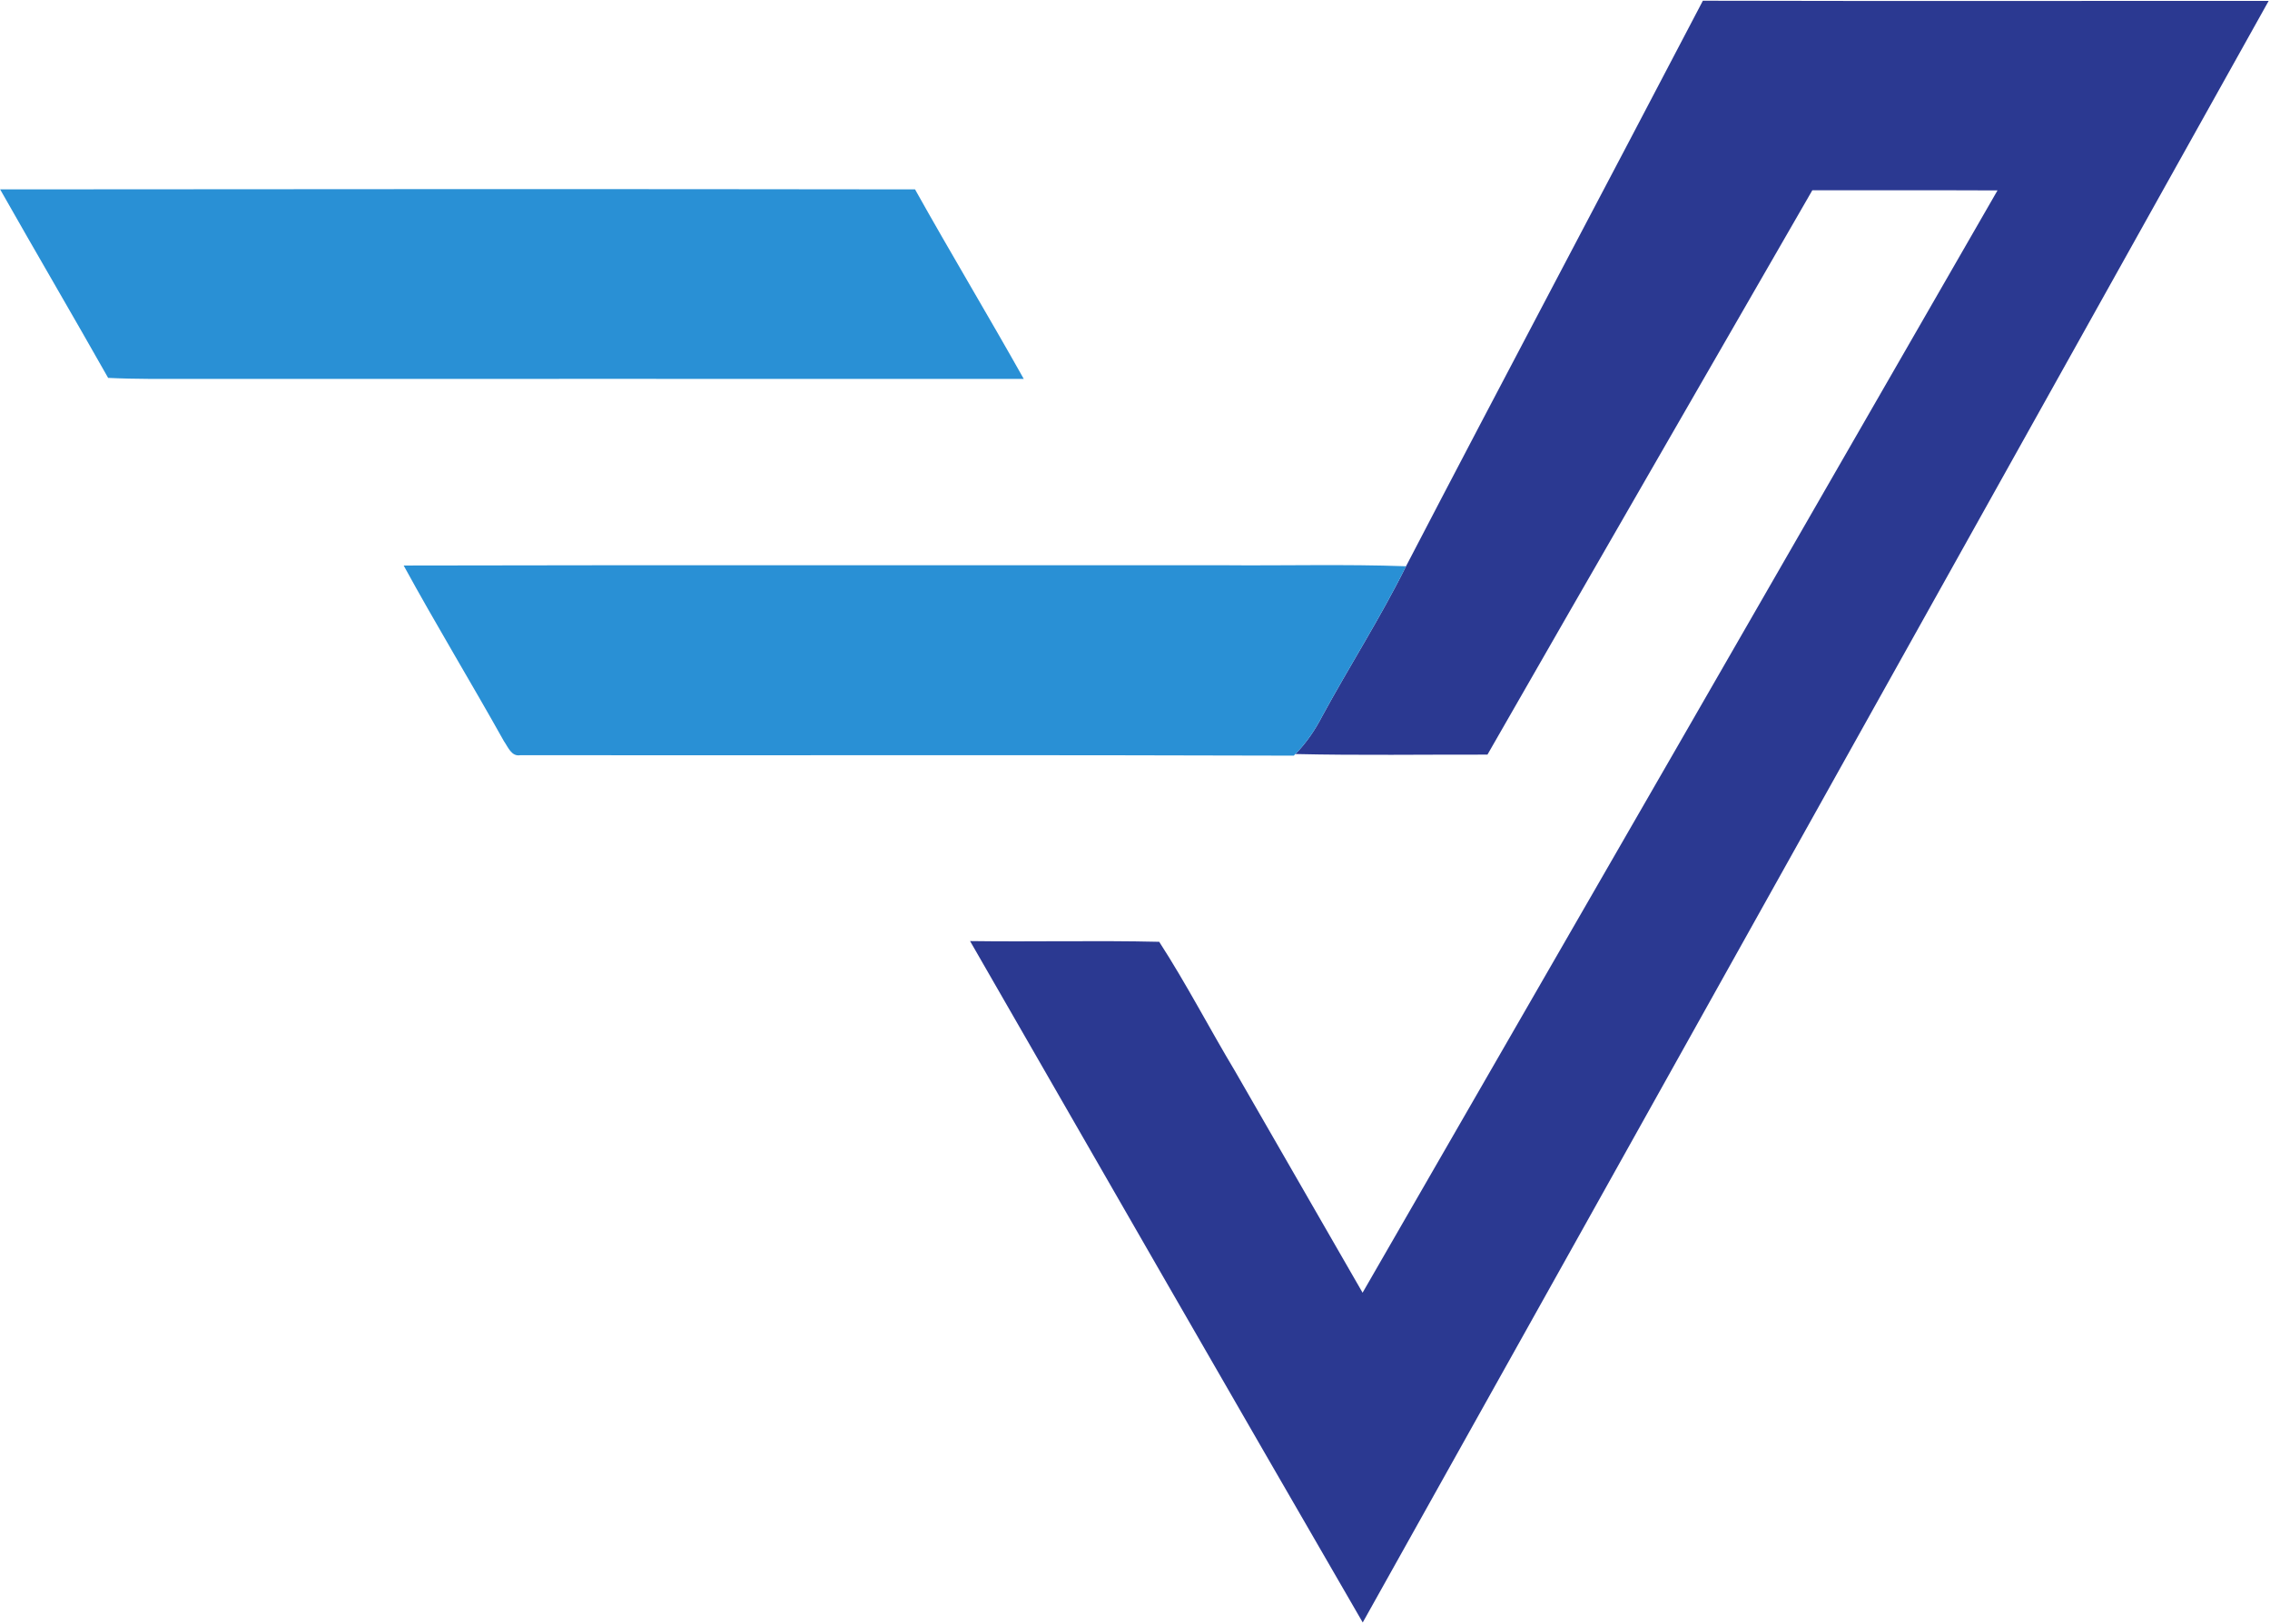
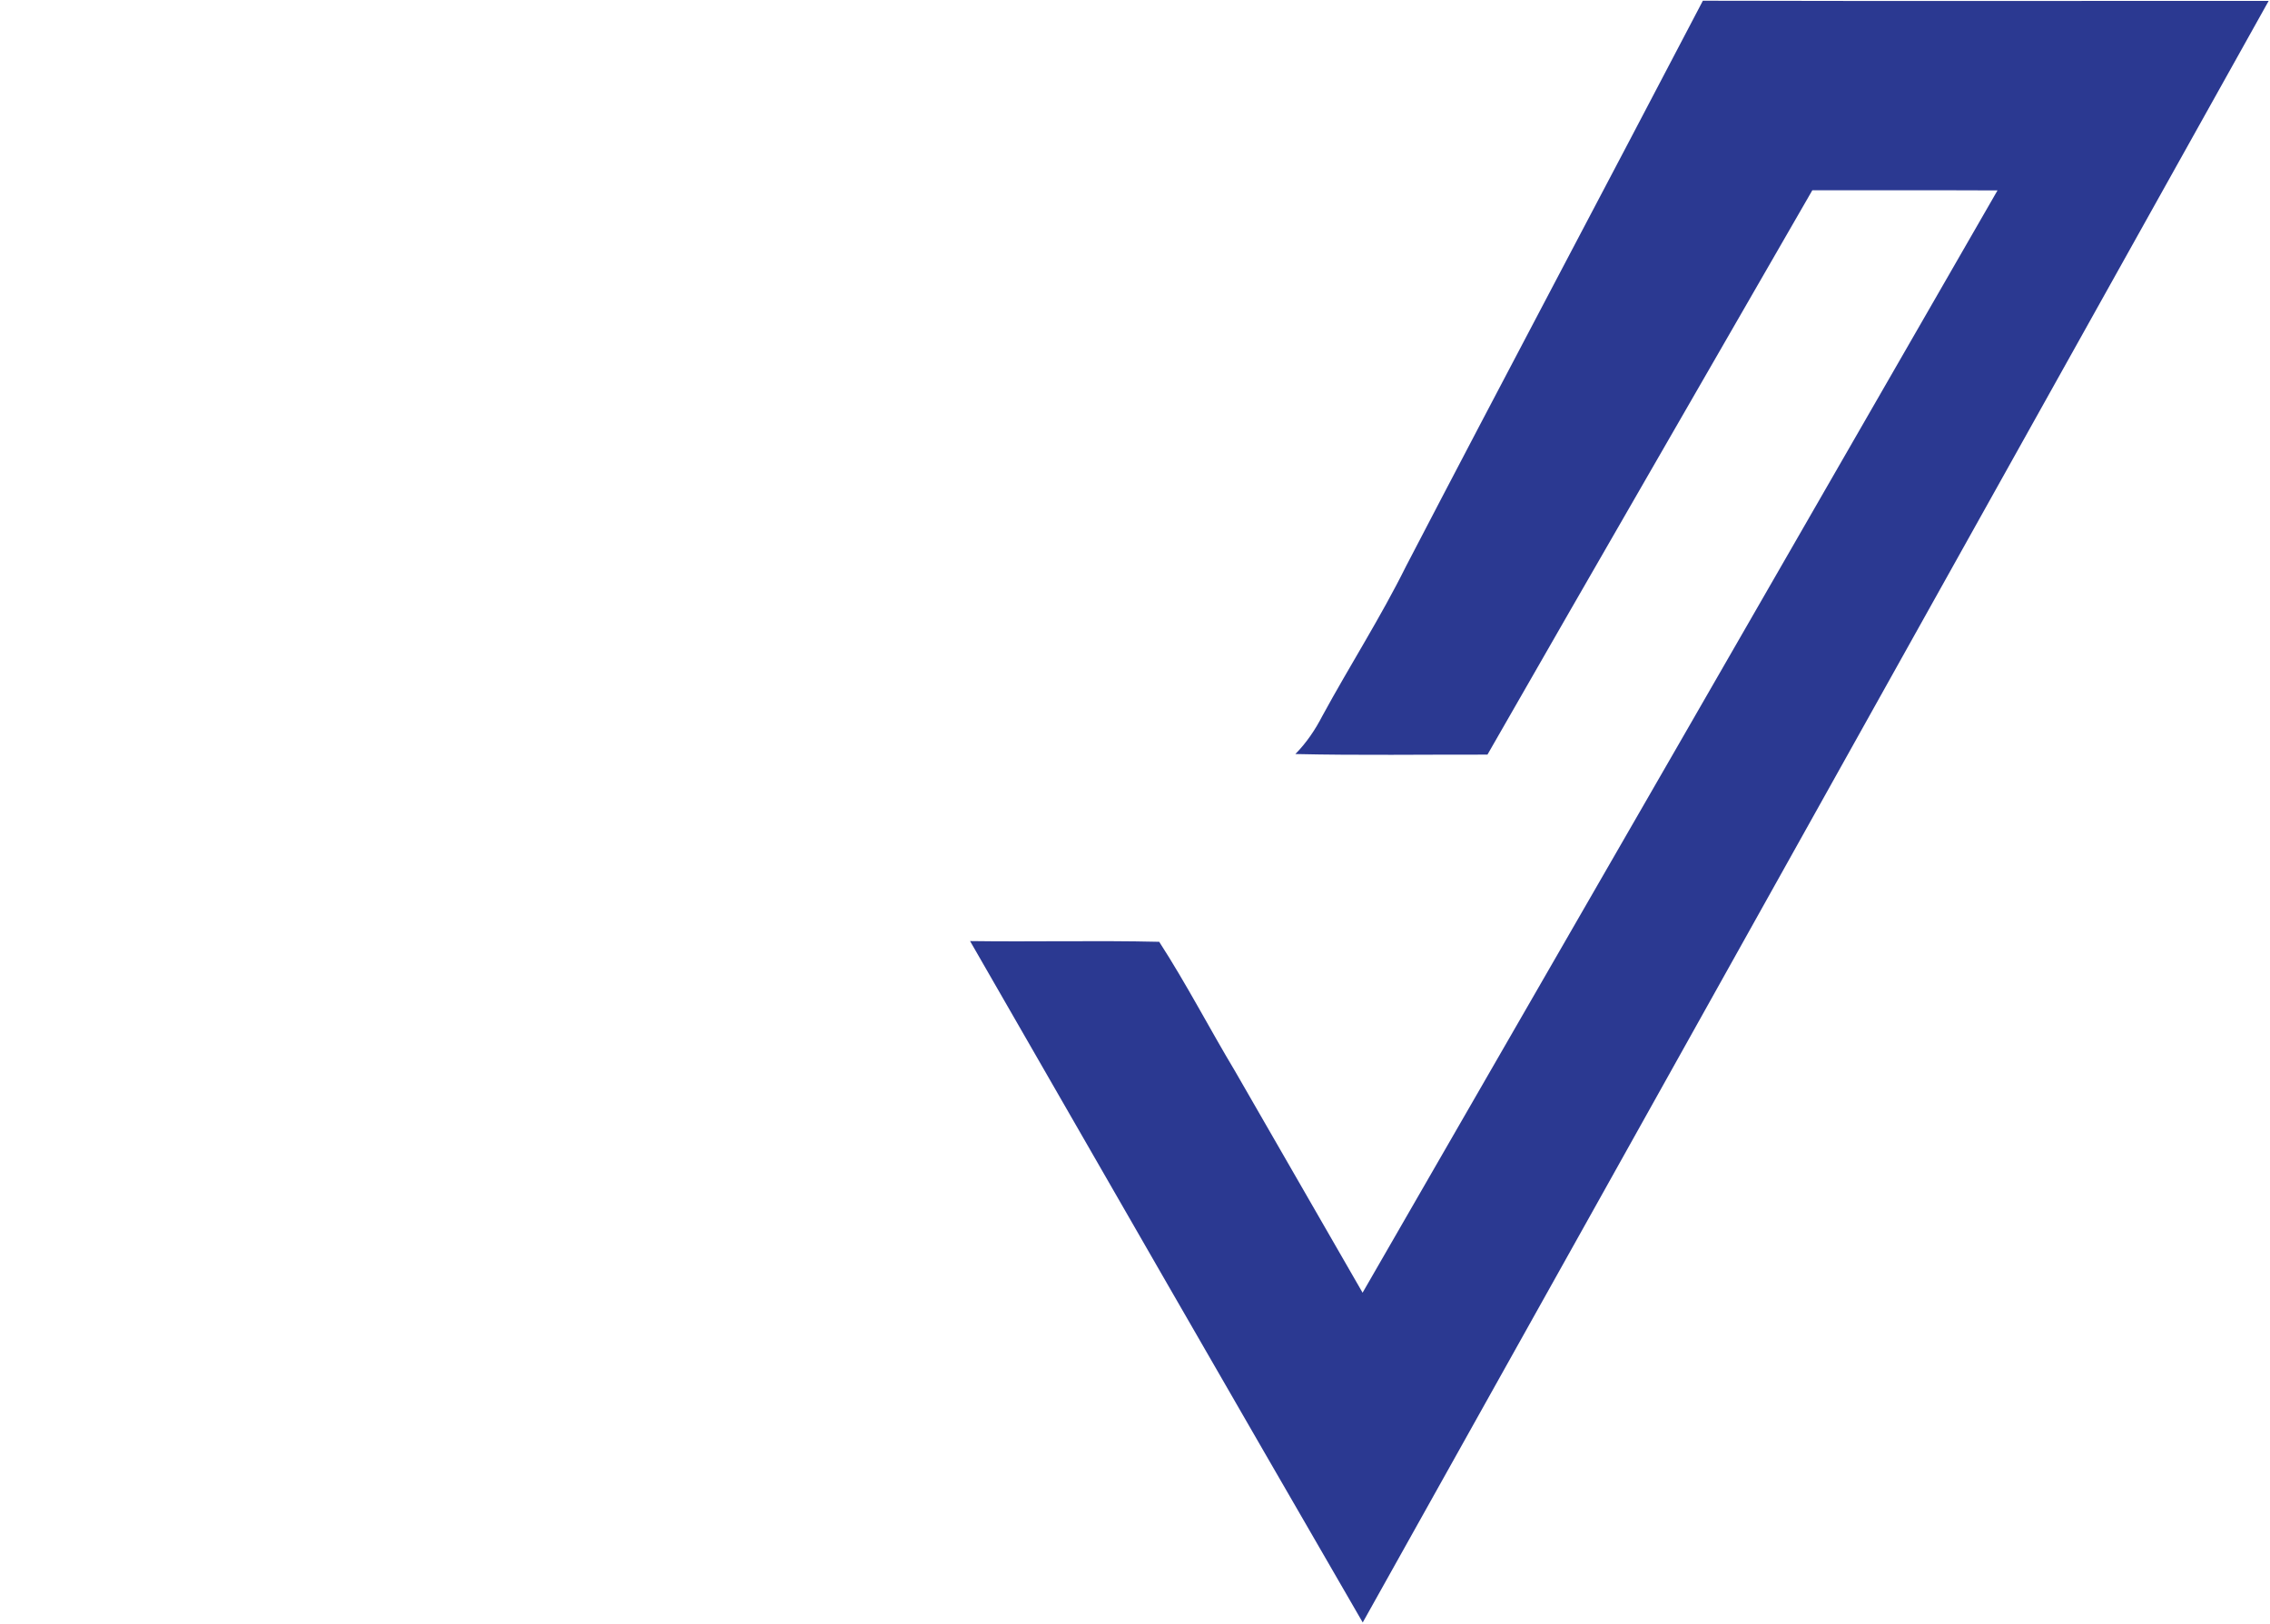
<svg xmlns="http://www.w3.org/2000/svg" version="1.2" viewBox="0 0 1547 1107">
-   <path fill="#2b3991" d="M958.2 386c67-128.8 135.1-256.9 202.3-385.5 128.6.3 257.1.1 385.6.1-205.8 368.5-411.4 737.1-617.4 1105.4-89.5-154.6-178.5-309.5-267.6-464.5 43 .6 86-.5 128.9.5 18.5 28.6 34.2 59 51.7 88.2 28.9 50.4 58 100.6 86.9 151 144.4-250.4 288.6-500.9 432.7-751.4-42.1-.2-84.1 0-126.2-.1-73.8 128.3-147.9 256.3-221.4 384.7-43.6-.1-87.3.6-130.9-.4 7.5-7.6 13.5-16.5 18.4-26 18.6-34.2 39.7-67.1 57-102z" />
-   <path fill="#2990d5" d="M.1 129.1c207.8-.2 415.7-.3 623.5 0 24.2 43.3 49.8 85.9 74.1 129.2-189.1-.1-378.1 0-567.1 0-19 0-37.9.2-56.9-.7-24.3-43-49.3-85.6-73.6-128.5zm275 256.4c185.8-.4 371.6-.1 557.5-.2 41.8.4 83.8-.8 125.6.7-17.3 34.9-38.4 67.8-57 102-4.9 9.5-10.9 18.4-18.4 26l-1.1 1.1c-175.7-.6-351.4-.1-527.1-.3-6.1 1.1-8.4-5.7-11.2-9.6-22.4-40.1-46.3-79.4-68.3-119.7z" />
+   <path fill="#2b3991" d="M958.2 386c67-128.8 135.1-256.9 202.3-385.5 128.6.3 257.1.1 385.6.1-205.8 368.5-411.4 737.1-617.4 1105.4-89.5-154.6-178.5-309.5-267.6-464.5 43 .6 86-.5 128.9.5 18.5 28.6 34.2 59 51.7 88.2 28.9 50.4 58 100.6 86.9 151 144.4-250.4 288.6-500.9 432.7-751.4-42.1-.2-84.1 0-126.2-.1-73.8 128.3-147.9 256.3-221.4 384.7-43.6-.1-87.3.6-130.9-.4 7.5-7.6 13.5-16.5 18.4-26 18.6-34.2 39.7-67.1 57-102" />
</svg>